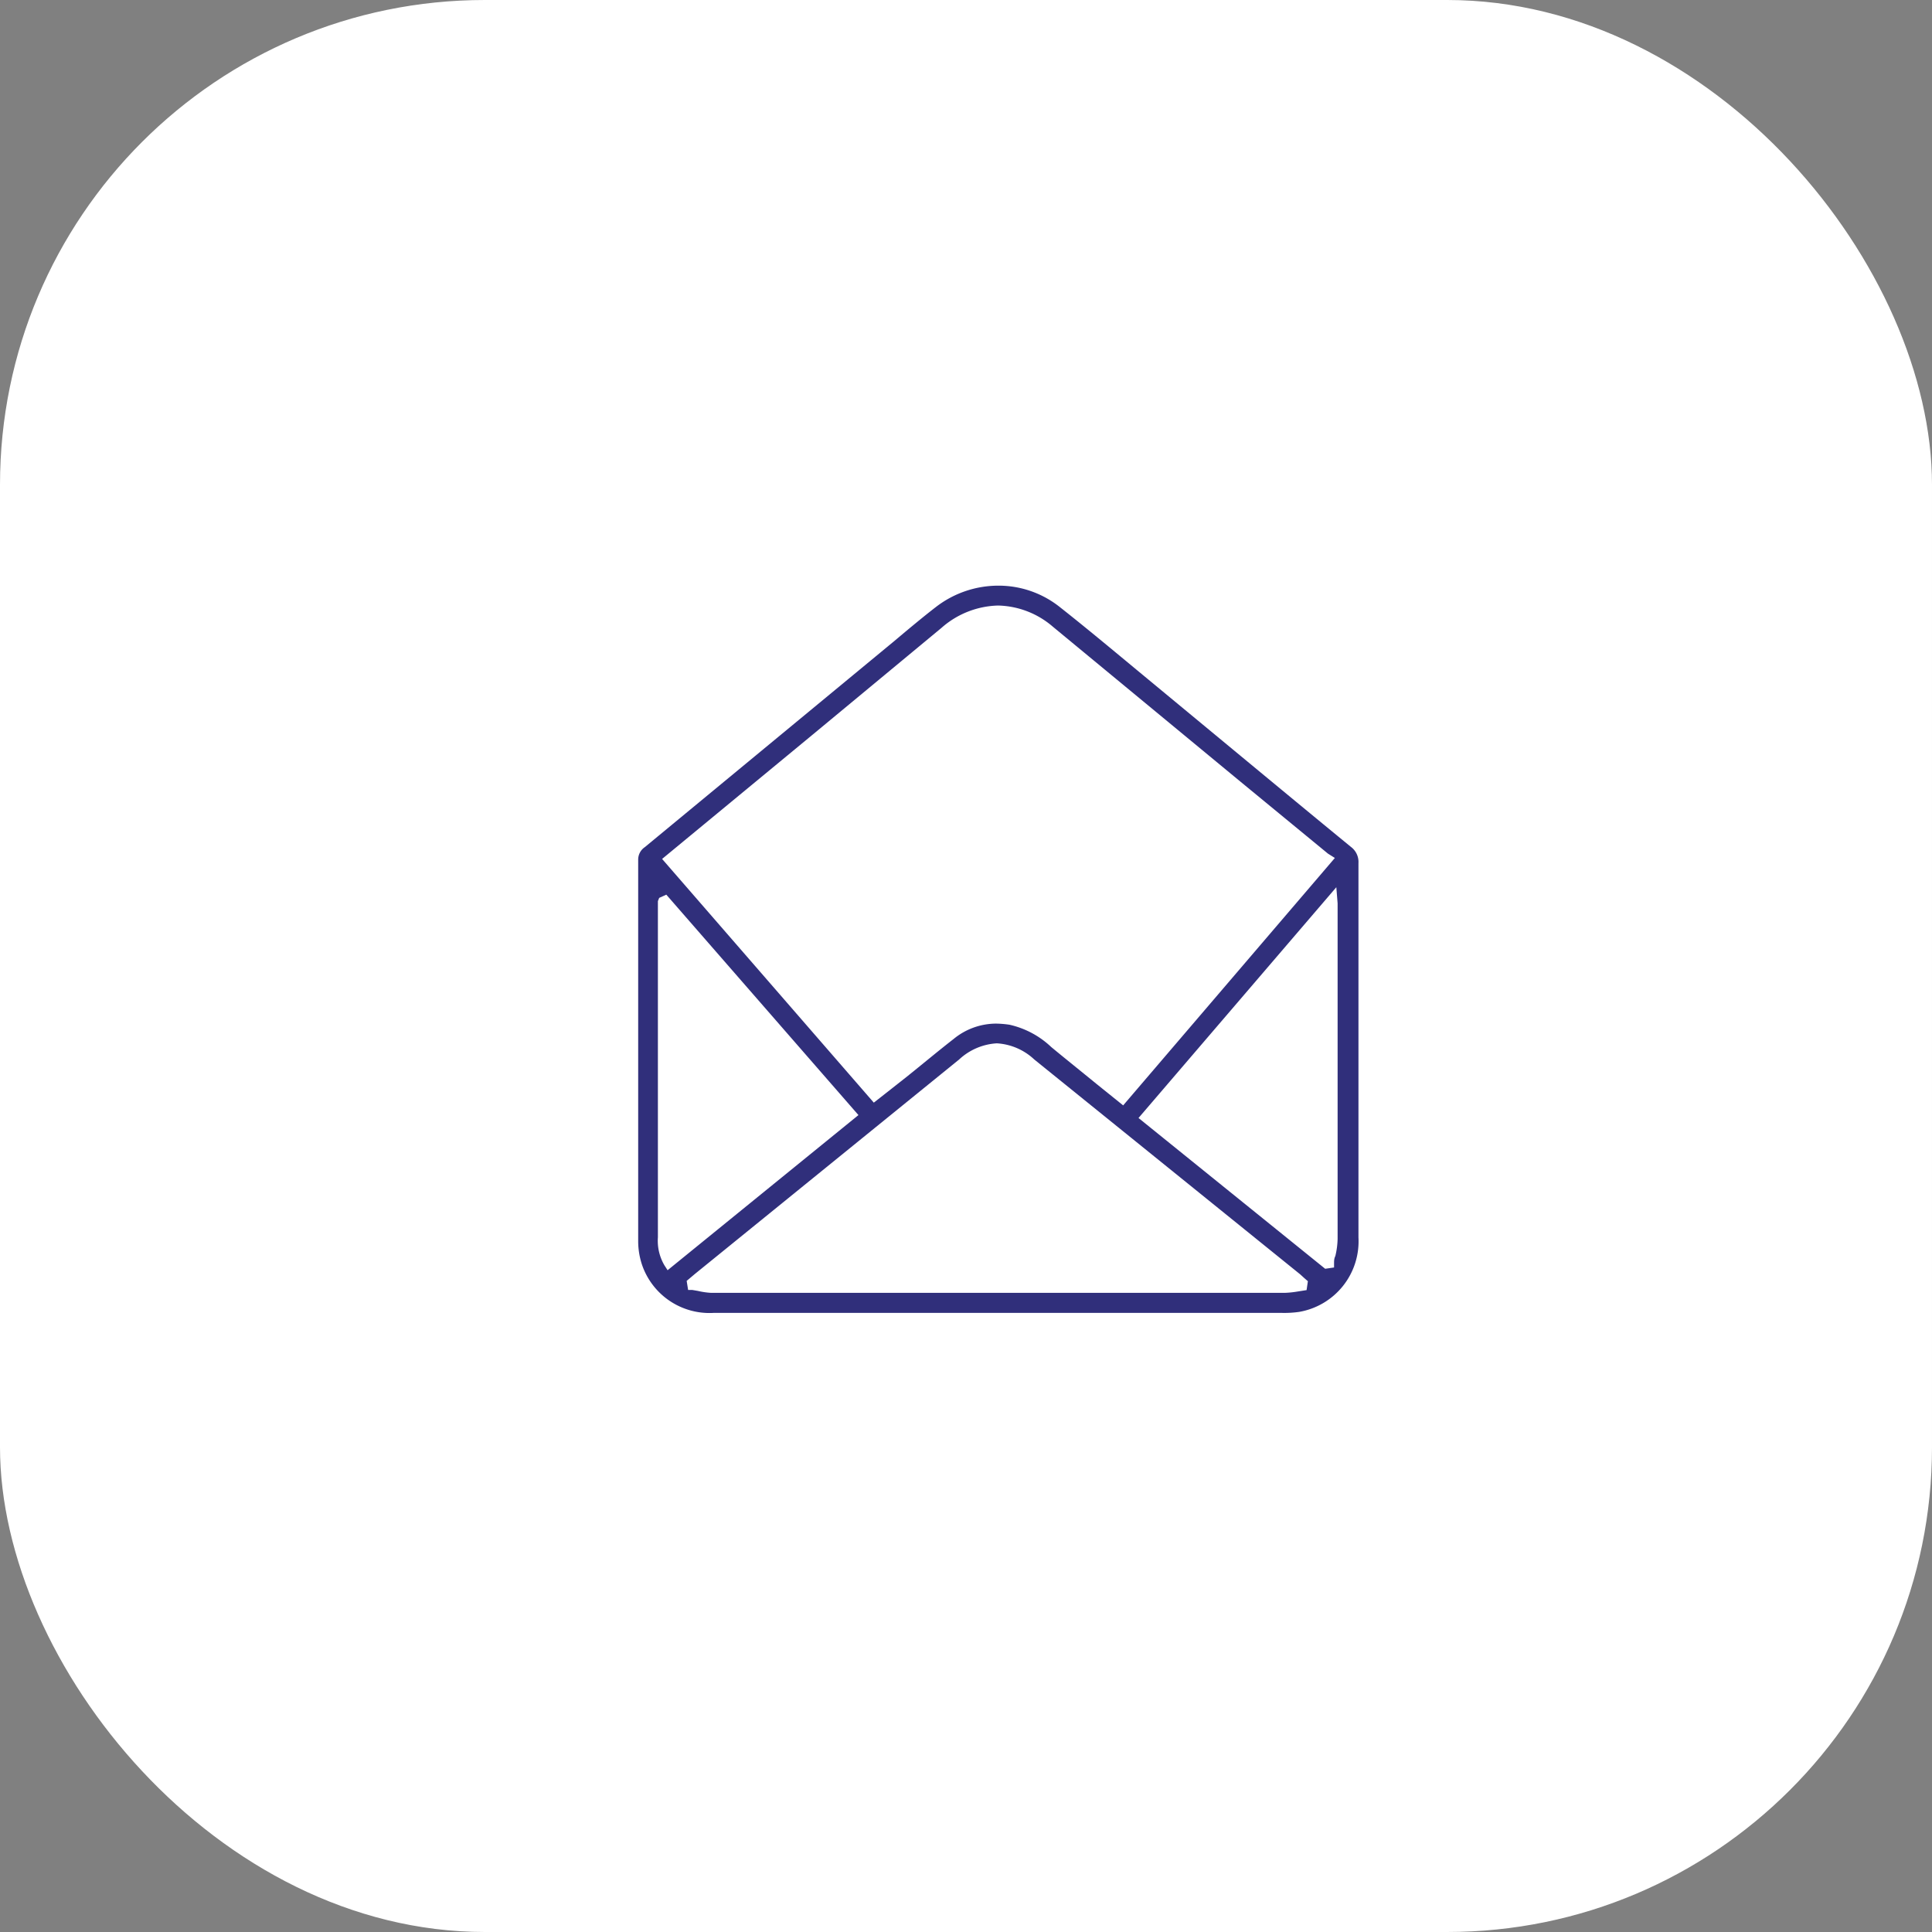
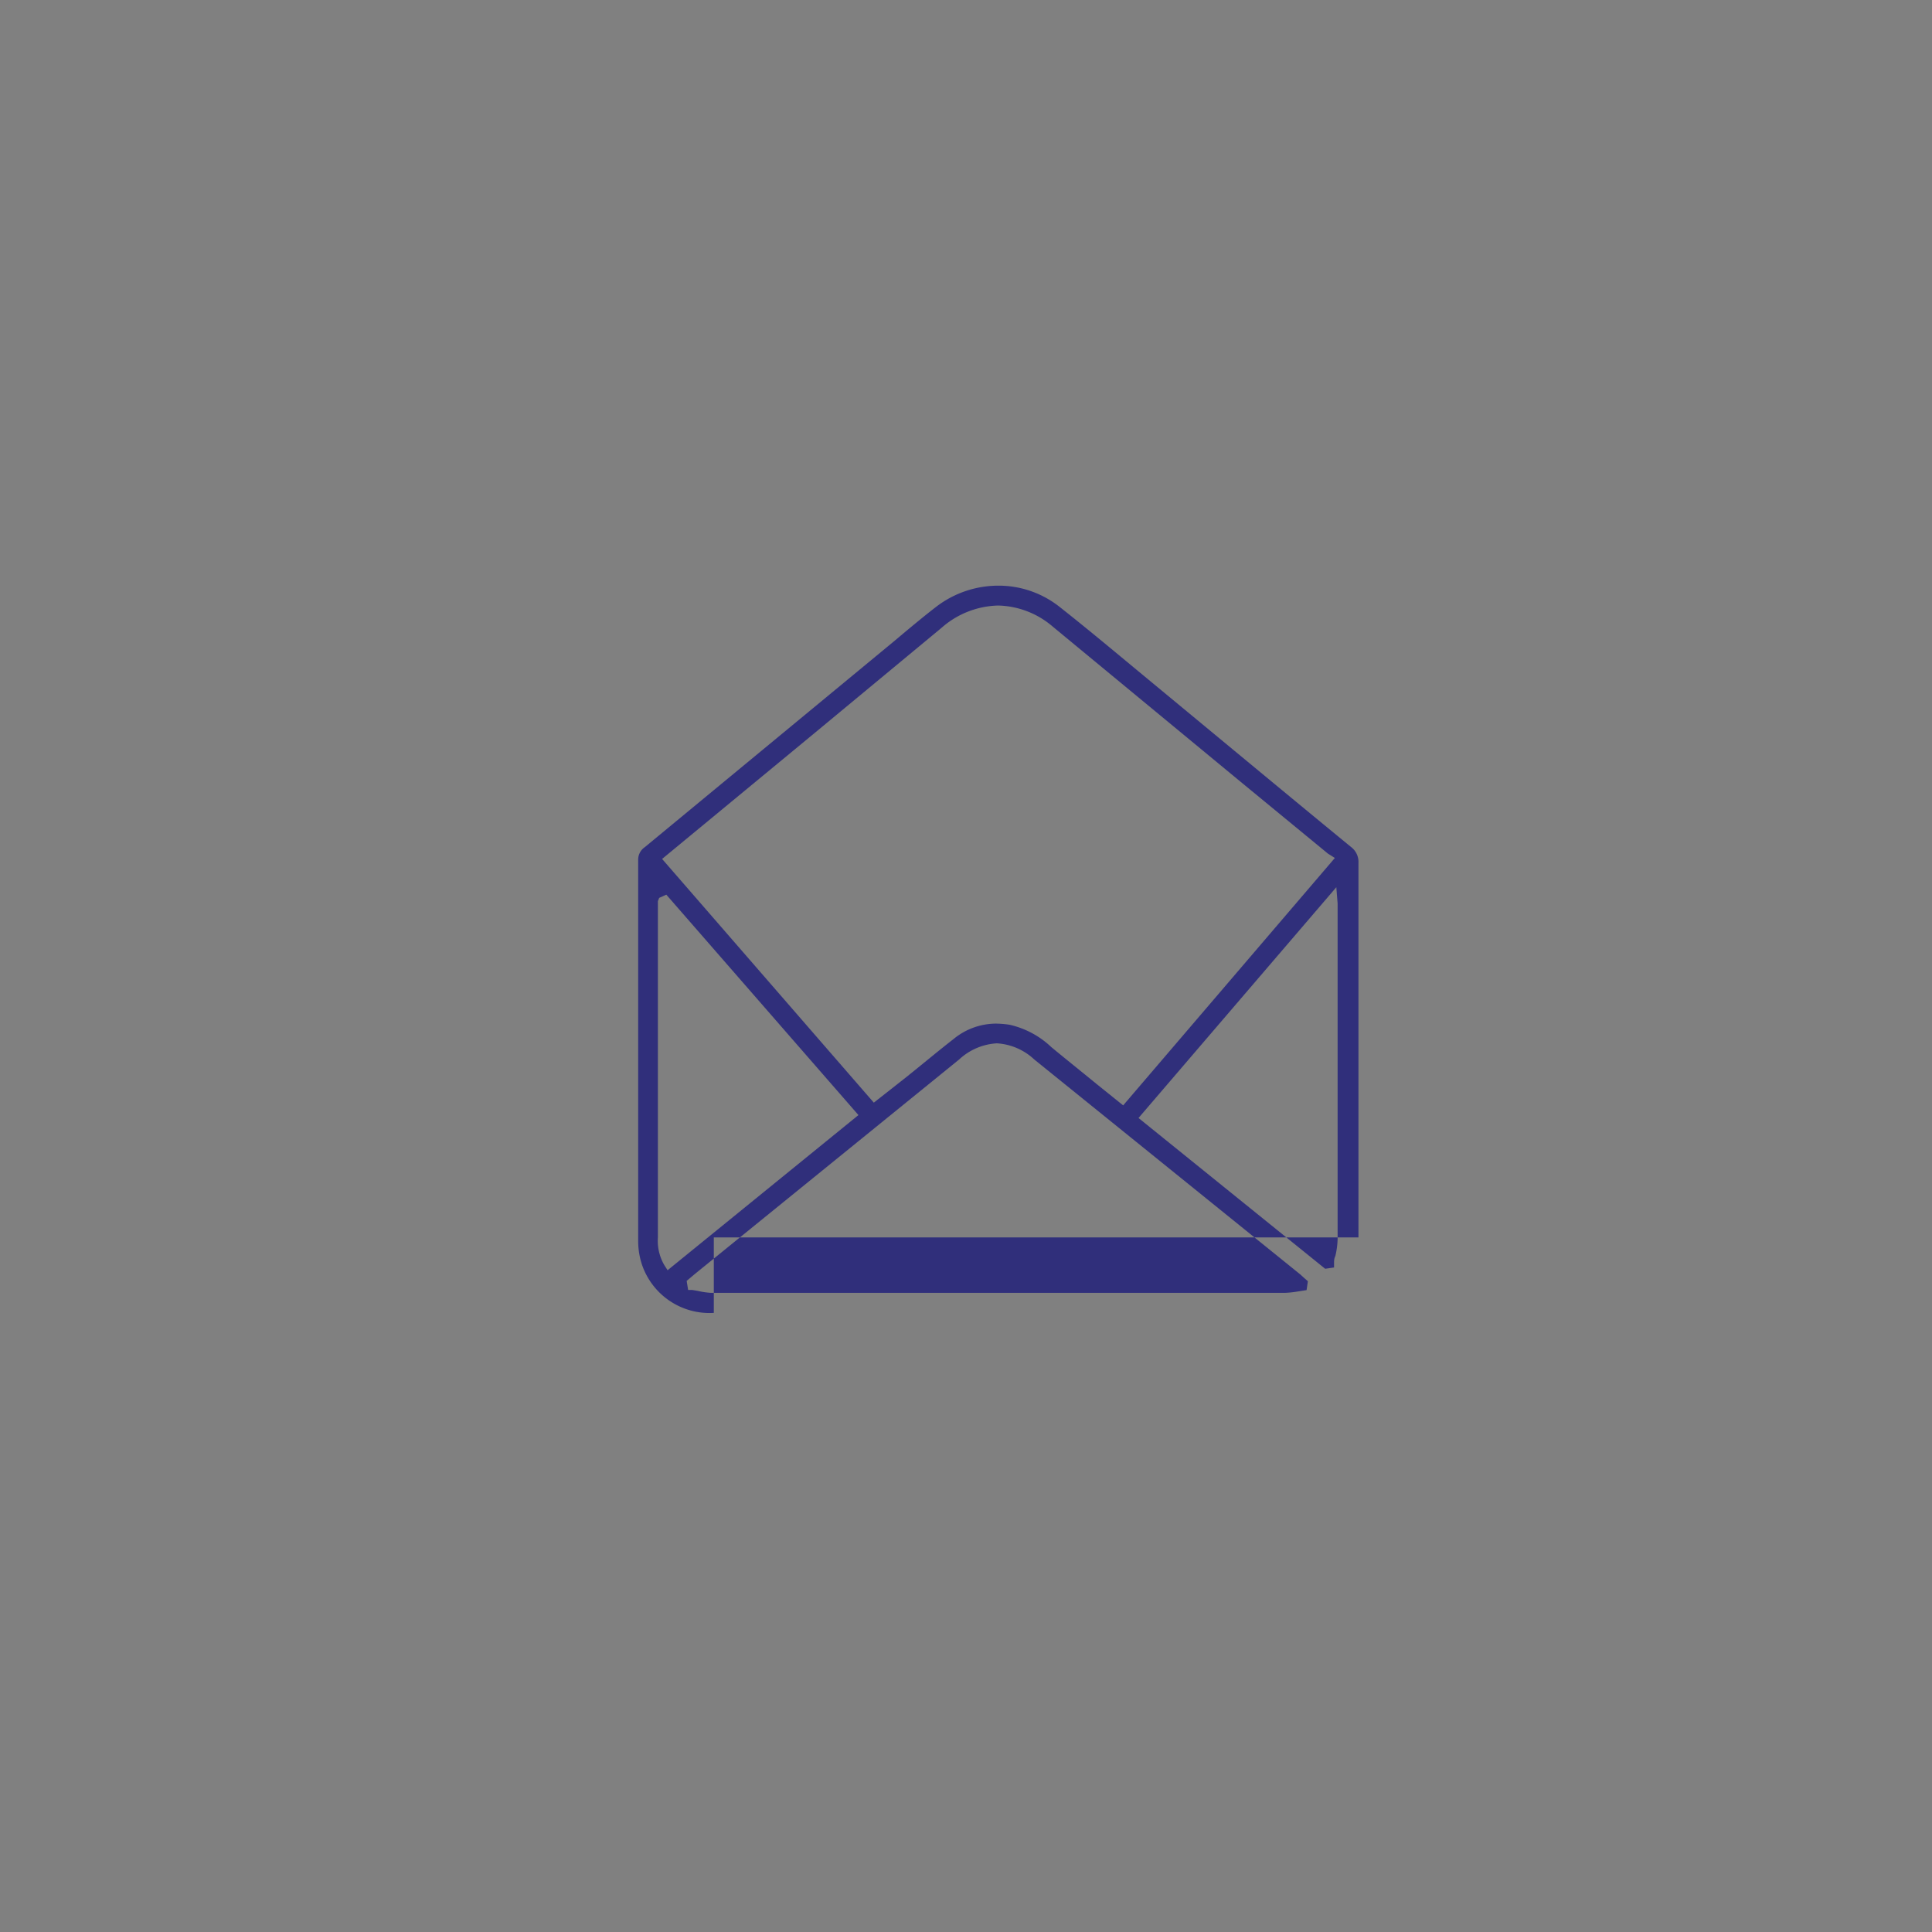
<svg xmlns="http://www.w3.org/2000/svg" viewBox="0 0 119.55 119.55">
  <rect x="0" y="0" width="119.55" height="119.55" fill="#808080" stroke="none" />
  <defs>
    <style>.cls-1{fill:#fff;}.cls-2{fill:#302f7b;}</style>
  </defs>
  <g id="Layer_2" data-name="Layer 2">
    <g id="Layer_1-2" data-name="Layer 1">
-       <rect class="cls-1" width="119.55" height="119.55" rx="30" />
-       <path class="cls-2" d="M44.17,81.24a4.41,4.41,0,0,1-4.45-3,4.62,4.62,0,0,1-.23-1.41q0-6.33,0-12.66V53.21a.93.93,0,0,1,.41-.79L55.31,39.69l.69-.58c.65-.54,1.29-1.07,1.94-1.57a6.32,6.32,0,0,1,3.82-1.3,6.08,6.08,0,0,1,3.84,1.34C67.4,39,69.21,40.52,71,42l5.8,4.8c2.26,1.87,4.53,3.75,6.8,5.61a1.16,1.16,0,0,1,.46,1V76.57a4.43,4.43,0,0,1-3.68,4.61,6.52,6.52,0,0,1-1.09.06H44.17ZM61.68,64.56a3.74,3.74,0,0,0-2.33,1L43,78.83l-.51.43.09.56.25,0,.35.06A4.81,4.81,0,0,0,44,80H79.51a6.07,6.07,0,0,0,.77-.08l.57-.09.08-.55-.24-.21-.23-.21L64,65.56A3.7,3.7,0,0,0,61.68,64.56Zm-20.89-9-.08.2c0,.06,0,18.7,0,20.8a3,3,0,0,0,.4,1.73l.2.31L53.12,69,41.23,55.36ZM70.45,69.18,82,78.51l.55-.08,0-.25c0-.15,0-.3.08-.46a5,5,0,0,0,.14-1.06q0-8,0-16V56.18c0-.09,0-.17,0-.28l-.08-1Zm-8.81-5.84a6.2,6.2,0,0,1,.83.07,5.5,5.5,0,0,1,2.58,1.38c.93.77,1.87,1.52,2.81,2.29L69.5,68.4,82.6,53.09l-.43-.27-5.41-4.45L65.15,38.78a5.37,5.37,0,0,0-3.39-1.31,5.49,5.49,0,0,0-3.5,1.38l-8,6.63-9.29,7.67L54.07,68.23l.74-.58,1.27-1c1-.8,1.94-1.59,2.93-2.36A4.15,4.15,0,0,1,61.64,63.34Z" />
+       <path class="cls-2" d="M44.17,81.24a4.41,4.41,0,0,1-4.45-3,4.62,4.62,0,0,1-.23-1.41q0-6.33,0-12.66V53.21a.93.93,0,0,1,.41-.79L55.31,39.69l.69-.58c.65-.54,1.29-1.07,1.94-1.57a6.32,6.32,0,0,1,3.82-1.3,6.08,6.08,0,0,1,3.84,1.34C67.4,39,69.21,40.52,71,42l5.8,4.8c2.26,1.87,4.53,3.75,6.8,5.61a1.16,1.16,0,0,1,.46,1V76.57H44.17ZM61.68,64.56a3.74,3.74,0,0,0-2.33,1L43,78.83l-.51.43.09.56.25,0,.35.06A4.81,4.81,0,0,0,44,80H79.51a6.07,6.07,0,0,0,.77-.08l.57-.09.08-.55-.24-.21-.23-.21L64,65.56A3.7,3.7,0,0,0,61.68,64.56Zm-20.89-9-.08.2c0,.06,0,18.7,0,20.8a3,3,0,0,0,.4,1.73l.2.31L53.12,69,41.23,55.36ZM70.45,69.18,82,78.51l.55-.08,0-.25c0-.15,0-.3.08-.46a5,5,0,0,0,.14-1.06q0-8,0-16V56.18c0-.09,0-.17,0-.28l-.08-1Zm-8.81-5.84a6.2,6.2,0,0,1,.83.07,5.5,5.5,0,0,1,2.58,1.38c.93.77,1.87,1.52,2.81,2.29L69.5,68.4,82.6,53.09l-.43-.27-5.41-4.45L65.15,38.78a5.37,5.37,0,0,0-3.39-1.31,5.49,5.49,0,0,0-3.5,1.38l-8,6.63-9.29,7.67L54.07,68.23l.74-.58,1.27-1c1-.8,1.94-1.59,2.93-2.36A4.15,4.15,0,0,1,61.64,63.34Z" />
    </g>
  </g>
</svg>